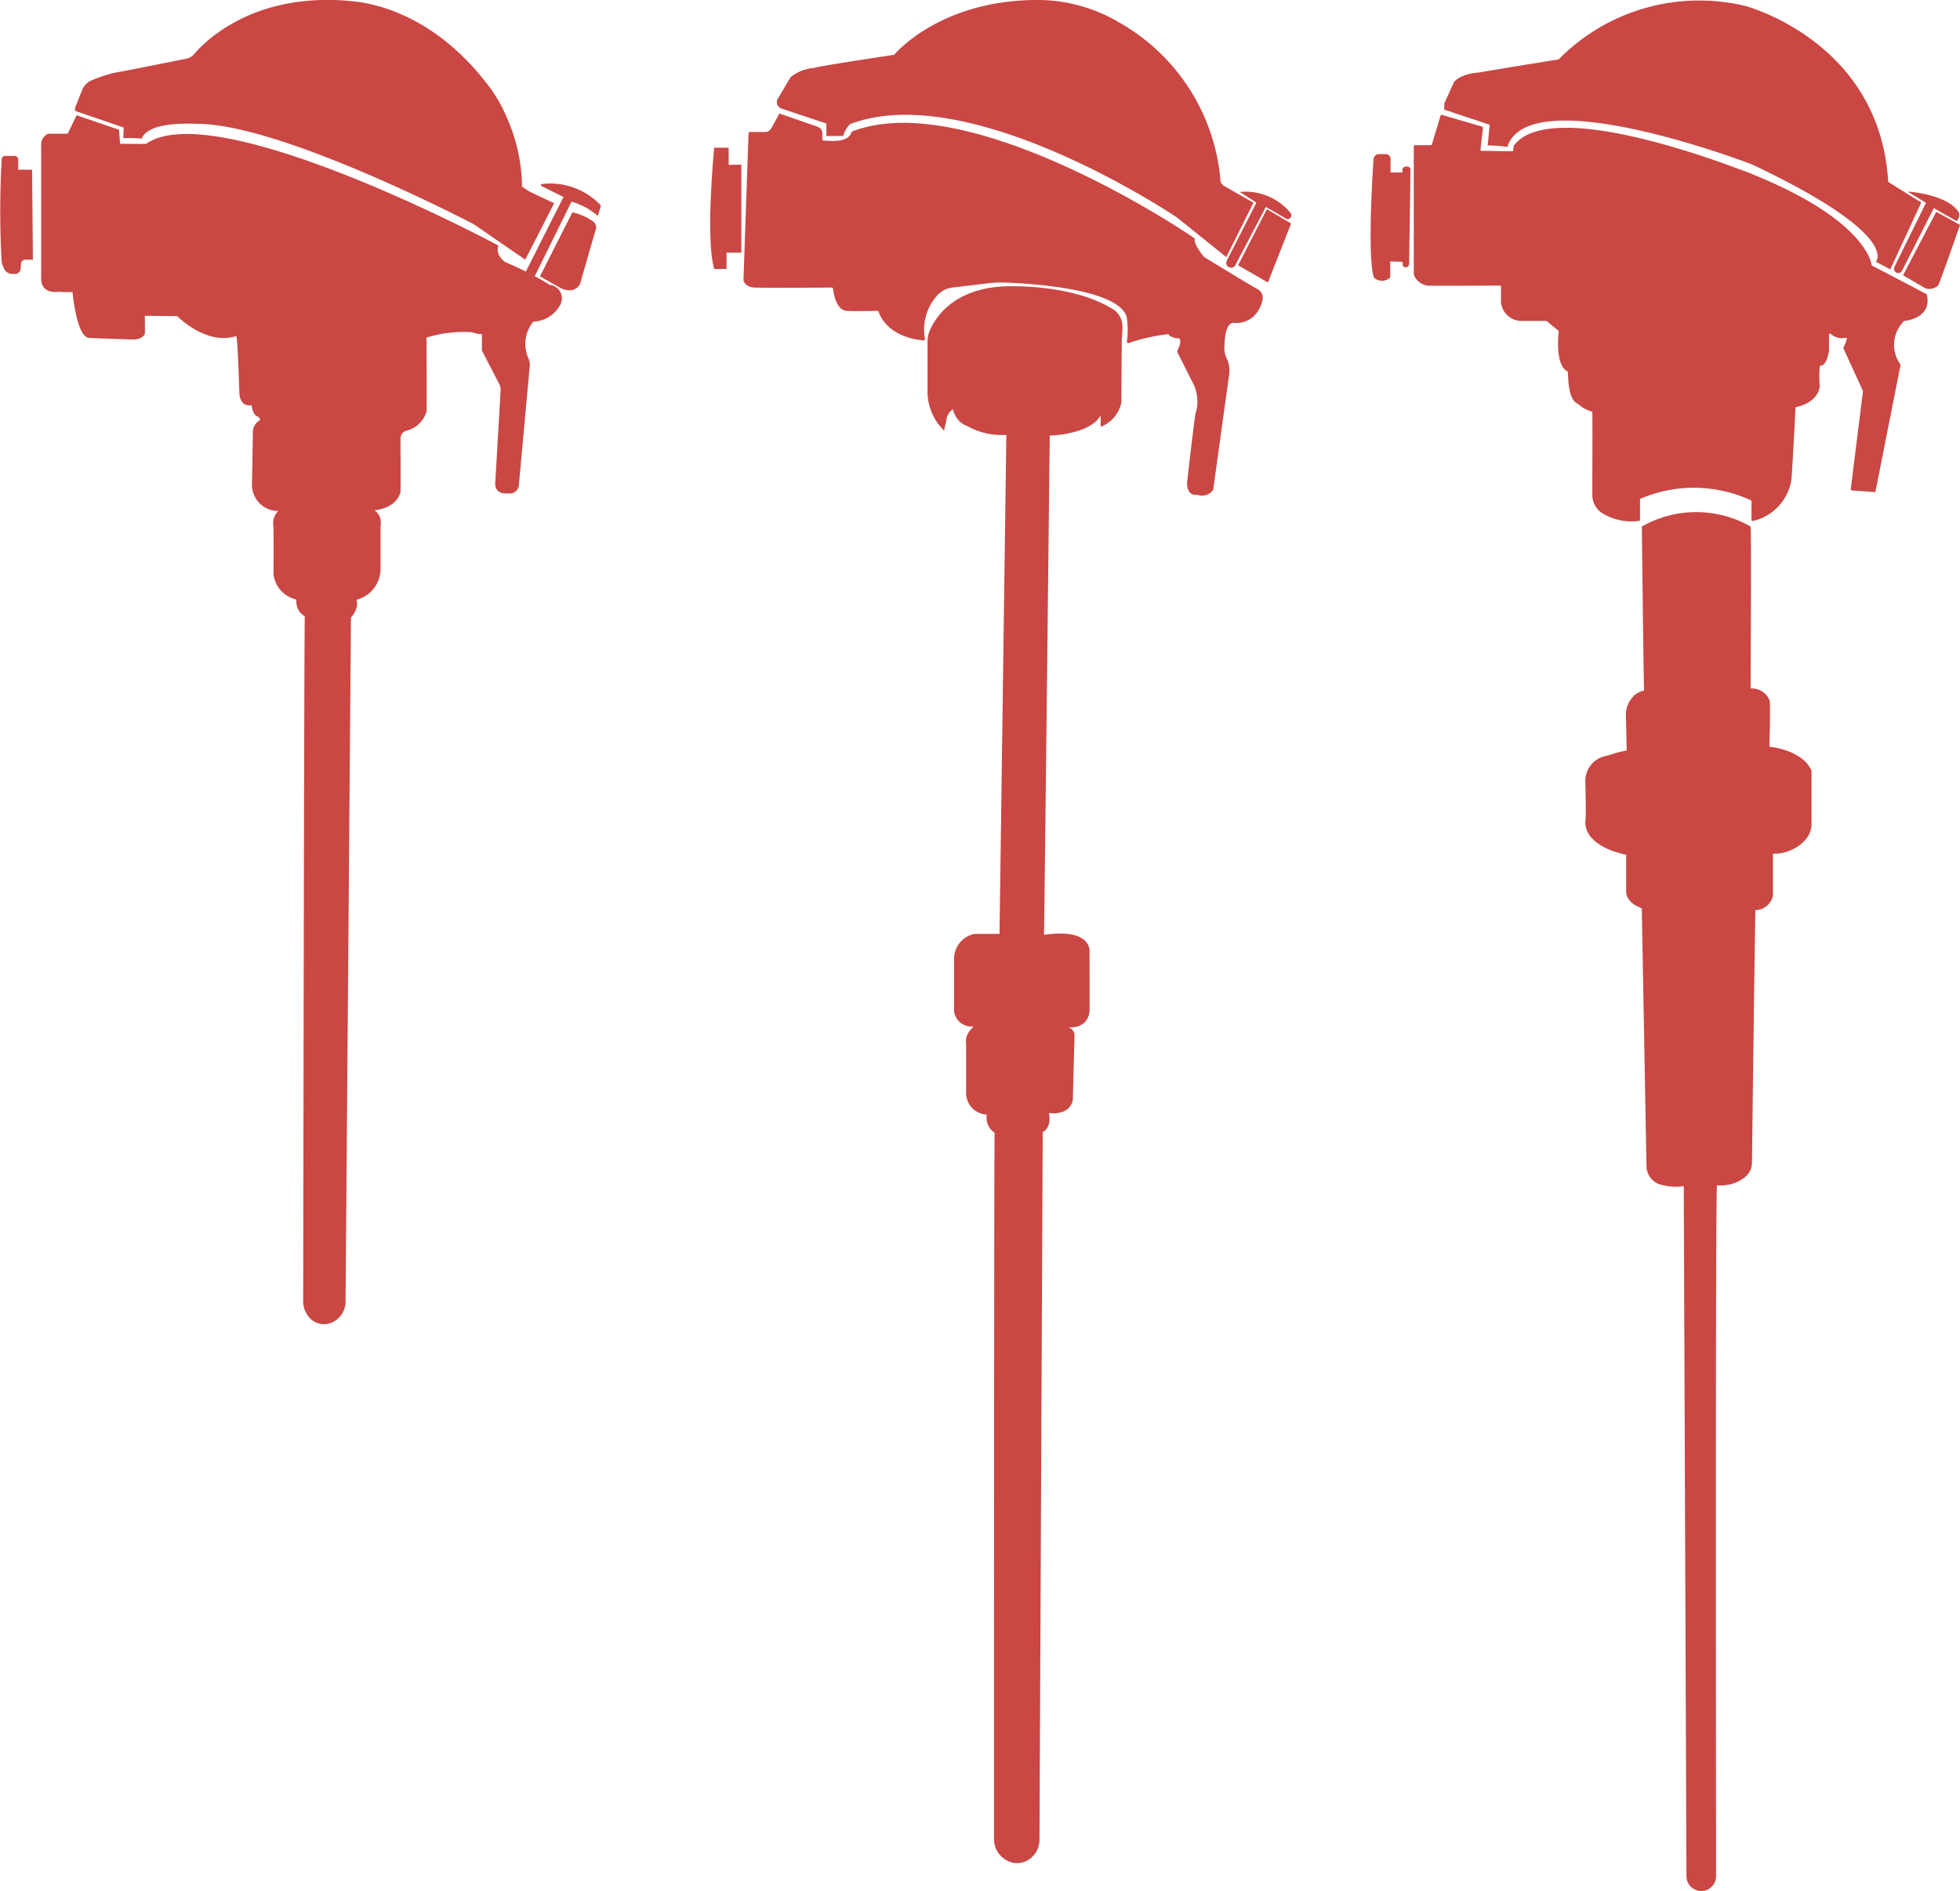
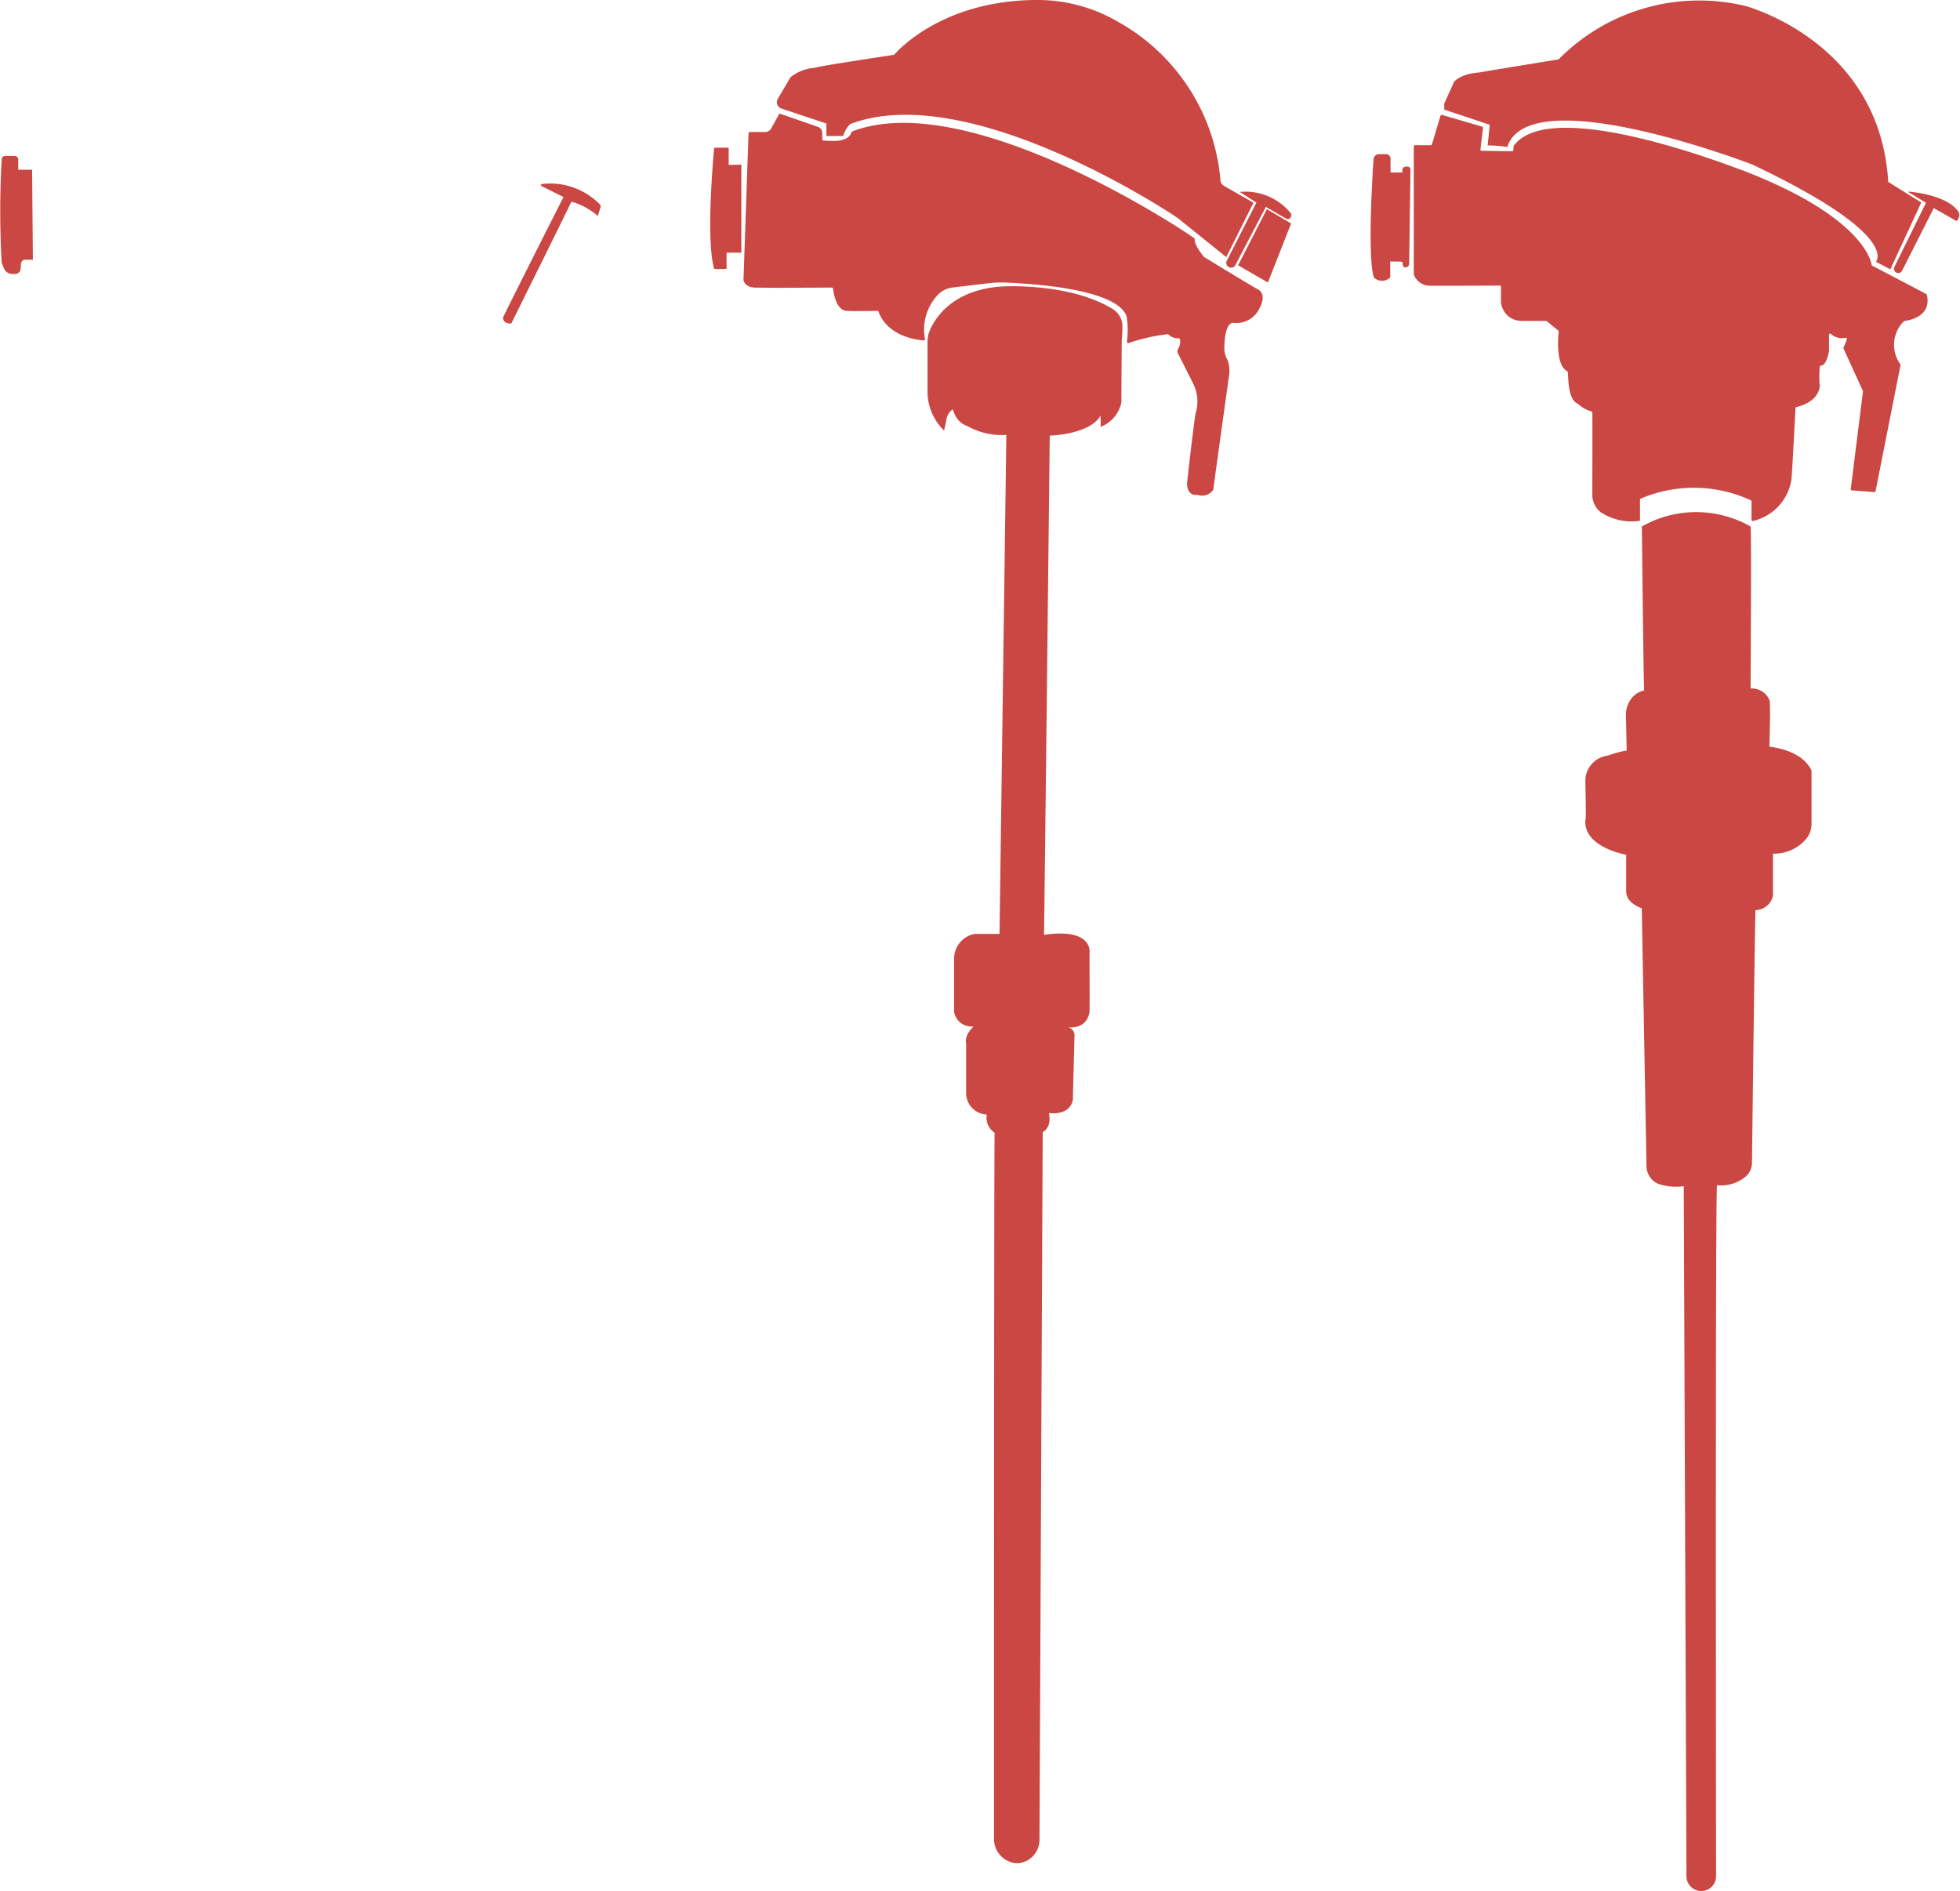
<svg xmlns="http://www.w3.org/2000/svg" width="116.305" height="112.203" viewBox="0 0 116.305 112.203">
  <defs>
    <clipPath id="clip-path">
      <rect id="Rectangle_3" data-name="Rectangle 3" width="116.305" height="112.203" fill="#ca4743" />
    </clipPath>
  </defs>
  <g id="Group_8" data-name="Group 8" clip-path="url(#clip-path)">
-     <path id="Path_19" data-name="Path 19" d="M36.149,6.314l.388-.97a1.056,1.056,0,0,1,.57-.581,8.734,8.734,0,0,1,1.148-.393c.138-.037.278-.066.419-.091.614-.109,3.2-.624,4.058-.8a.779.779,0,0,0,.441-.26c.681-.8,3.522-3.64,9.148-3.171.052.052,4.513-.045,8.375,5.1a8.579,8.579,0,0,1,1.029,1.8,10.3,10.3,0,0,1,.915,4.131l.463.3,1.443.681-1.715,3.349-3.049-2.1S48.619,7.458,43.5,7.349c-.027.027-3-.255-3.431.878A7.227,7.227,0,0,0,38.977,8.2l.031-.63-2.859-.98s-.092-.065,0-.272" transform="translate(-31.663 0)" fill="#ca4743" />
-     <path id="Path_20" data-name="Path 20" d="M262.253,102.389a3.171,3.171,0,0,1,1.277.575.447.447,0,0,1,.112.45c-.215.709-.919,3.181-.919,3.181a.671.671,0,0,1-.6.418,1.148,1.148,0,0,1-.636-.176l-1.157-.651Z" transform="translate(-228.289 -89.786)" fill="#ca4743" />
    <path id="Path_21" data-name="Path 21" d="M244.82,88.486a4.131,4.131,0,0,1,3.423,1.223.148.148,0,0,1,.033.146l-.168.531a3.941,3.941,0,0,0-1.523-.838.073.073,0,0,0-.067.044c-.276.592-3.541,7.173-3.541,7.173s-.477.055-.49-.34c0-.082,3.588-7.164,3.588-7.164l-1.329-.663s-.072-.088.075-.109" transform="translate(-212.637 -77.57)" fill="#ca4743" />
    <path id="Path_22" data-name="Path 22" d="M1.905,76H1.082v-.6a.216.216,0,0,0-.216-.216H.3a.2.2,0,0,0-.2.2,54.735,54.735,0,0,0,0,6.13.711.711,0,0,0,.025.075c.018.057.067.152.105.256a.522.522,0,0,0,.49.34H.905a.314.314,0,0,0,.313-.284l.032-.336a.248.248,0,0,1,.247-.224h.455Z" transform="translate(0 -65.931)" fill="#ca4743" />
-     <path id="Path_23" data-name="Path 23" d="M21.932,55.555l-.531,1.1H20.237a.7.7,0,0,0-.408.694c0,.061,0,7.862,0,7.862s-.1.96,1.052.817a5.347,5.347,0,0,0,.807.015s.245,2.742,1,2.722c.1.02,2.655.1,2.655.1s.49-.02.633-.327c.02-.041,0-1.082,0-1.082l1.927.02s1.708,1.756,3.5,1.184c.082-.02.184,3.328.184,3.328s-.02.735.531.776c-.02.041.2,0,.2,0s.041.592.368.674c.082.041.143.2.143.2l-.062.038a.791.791,0,0,0-.375.659l-.054,3.081A1.555,1.555,0,0,0,33.9,79.039a.99.99,0,0,0-.306.756c.041.061.02,3,.02,3a1.748,1.748,0,0,0,1.327,1.491c.082.018-.116.606.531,1-.039.058-.09,36.906-.095,40.662a1.333,1.333,0,0,0,.212.734,1.173,1.173,0,0,0,1.2.6,1.349,1.349,0,0,0,1.1-1.331l.321-40.587s.51-.545.327-1.055a1.9,1.9,0,0,0,1.429-1.817V79.917A.9.9,0,0,0,39.616,79c0-.02,1.225-.061,1.531-1.062.016-.032.007-2.268,0-3.186a.5.5,0,0,1,.347-.478,1.645,1.645,0,0,0,1.2-1.134c.02-.02,0-4.39,0-4.39a7.394,7.394,0,0,1,2.7-.318,1.76,1.76,0,0,0,.51.11l.078,0v.98l1.033,1.991a.709.709,0,0,1,.079.368l-.324,5.539a.54.54,0,0,0,.524.572l.325.01a.54.54,0,0,0,.554-.491l.645-7.056A.943.943,0,0,0,48.751,70a2.08,2.08,0,0,1,.279-2.194,1.909,1.909,0,0,0,1.613-1.021.807.807,0,0,0-.633-1.164,19.339,19.339,0,0,0-2.634-1.348s-.626-.388-.415-.98c-.034-.041-16.738-8.944-20.9-6.044-.02.02-1.552,0-1.552,0l-.061-.829Z" transform="translate(-17.385 -48.717)" fill="#ca4743" />
    <path id="Path_24" data-name="Path 24" d="M374.544,5.873l.762-1.293a2.547,2.547,0,0,1,1.429-.551c-.041-.061,4.717-.776,4.717-.776S384.1.033,389.871,0a9.51,9.51,0,0,1,4.915,1.322,11.916,11.916,0,0,1,6.026,9.342.423.423,0,0,0,.213.367l1.748,1-1.613,3.226-2.92-2.348s-12.2-8.242-19.368-5.558c-.007,0-.015,0-.022,0a1.663,1.663,0,0,0-.418.714c-.089.008-1,.005-1,.005v-.74l-2.667-.887a.4.4,0,0,1-.219-.577" transform="translate(-328.394 -0.001)" fill="#ca4743" />
    <path id="Path_25" data-name="Path 25" d="M598.6,100.825l-1.708,3.332,1.77,1.021,1.375-3.5Z" transform="translate(-523.424 -88.414)" fill="#ca4743" />
    <path id="Path_26" data-name="Path 26" d="M360.539,54.971l-.447.812a.421.421,0,0,1-.369.218h-.9a.079.079,0,0,0-.079.076l-.3,8.708a.069.069,0,0,0,0,.02c.017.07.145.475.842.426,0,.025,3.822.007,4.394,0a.078.078,0,0,1,.078.069c.034.287.207,1.362.891,1.315,0,.024,1.424.007,1.737,0a.078.078,0,0,1,.076.054c.088.275.592,1.495,2.662,1.7a.08.08,0,0,0,.086-.1c0-.015-.006-.03-.009-.047a3.029,3.029,0,0,1,.706-2.485l.021-.024a1.416,1.416,0,0,1,.9-.479l2.122-.256a6.7,6.7,0,0,1,1.072-.042c1.7.069,6.592.4,7.154,2a5.018,5.018,0,0,1,.022,1.5.078.078,0,0,0,.1.089,10.788,10.788,0,0,1,2.33-.525c.026-.051.1.22.62.244a.117.117,0,0,1,.112.114.866.866,0,0,1-.127.516.258.258,0,0,0-.011.259l.9,1.781a2.4,2.4,0,0,1,.163,1.743c-.055.027-.517,4.139-.517,4.139s-.071.817.618.735a.806.806,0,0,0,.92-.281.083.083,0,0,0,.016-.04c.051-.414.923-6.677.923-6.677a1.874,1.874,0,0,0-.088-1.025,1.34,1.34,0,0,1-.179-.673c0-.595.1-1.477.512-1.515a1.5,1.5,0,0,0,1.552-.817c-.027.027.572-.871-.136-1.2-.263-.131-2.935-1.765-3.121-1.879a.067.067,0,0,1-.018-.016c-.071-.085-.583-.71-.546-1.03a.075.075,0,0,0-.027-.072c-.769-.565-13.419-8.945-20.271-6.349a.158.158,0,0,0-.094.107c-.041.144-.239.435-.9.461-.052,0-.1.01-.156.008-.148,0-.439-.017-.577-.023a.079.079,0,0,1-.075-.079v-.365a.394.394,0,0,0-.265-.372l-2.232-.772a.079.079,0,0,0-.1.037" transform="translate(-314.326 -48.168)" fill="#ca4743" />
    <path id="Path_27" data-name="Path 27" d="M343.466,71.212h-.858s-.531,5.391,0,7.188c.041.02.735,0,.735,0v-.96h.878V72.213l-.75.018Z" transform="translate(-300.229 -62.446)" fill="#ca4743" />
    <path id="Path_28" data-name="Path 28" d="M448.126,146.571a3.243,3.243,0,0,1-.975-2.086c0-.043-.005-.087-.005-.13V141.3a1.733,1.733,0,0,1,.149-.707c.35-.783,1.427-2.421,4.364-2.576.029,0,3.956-.217,6.485,1.352a1.2,1.2,0,0,1,.566,1,6.2,6.2,0,0,1-.033.71c-.014.014-.027,3.812-.027,3.812a1.975,1.975,0,0,1-1.225,1.457c-.007-.007-.007-.377-.006-.723a.753.753,0,0,0-.578-.736l-1.545-.369a6.29,6.29,0,0,0-1.7-.167l-3.134.12a2.156,2.156,0,0,0-1.131.373l-.732.5a.887.887,0,0,0-.341.634Z" transform="translate(-392.106 -121.023)" fill="#ca4743" />
    <path id="Path_29" data-name="Path 29" d="M465.9,216.736,466,212.91a.5.5,0,0,0-.5-.449c-.014-.014,1.2.259,1.389-.9.014-.027,0-3.5,0-3.5s.259-1.5-2.7-1.076c.014-.041.34-29.623.34-29.623s2.7-.051,3.134-1.45c.009-.017.1-1.647.124-2.163a.2.2,0,0,0-.14-.2l-1.529-.463a7.12,7.12,0,0,0-2.353-.3l-2.745.11a2.1,2.1,0,0,0-1.153.4l-.676.492a1.032,1.032,0,0,0-.413.683l-.063.426s-.2,1.511.939,1.906a4.139,4.139,0,0,0,2.3.517s-.405,29.61-.405,29.61h-1.47a1.5,1.5,0,0,0-1.225,1.409v3.206a1.043,1.043,0,0,0,1.143.878c.061,0-.551.429-.429,1.021v2.925a1.275,1.275,0,0,0,1.194,1.28h.032a1.064,1.064,0,0,0,.466,1.082c-.038,0-.038,36.506-.038,41.9a1.438,1.438,0,0,0,1.059,1.4,1.244,1.244,0,0,0,.786-.053,1.4,1.4,0,0,0,.853-1.3l.191-41.989s.545-.211.371-1.13c0,0,1.263.211,1.426-.83" transform="translate(-402.238 -151.514)" fill="#ca4743" />
    <path id="Path_30" data-name="Path 30" d="M591.983,92.393A3.461,3.461,0,0,1,595,93.65a.184.184,0,0,1,.021.2l-.031.059a.184.184,0,0,1-.254.073l-1.209-.7-1.81,3.453a.286.286,0,0,1-.508-.263l1.659-3.252.1-.194Z" transform="translate(-518.412 -81.003)" fill="#ca4743" />
    <path id="Path_31" data-name="Path 31" d="M696.271,6.138l.572-1.266s.327-.49,1.511-.572c.163-.041,4.7-.776,4.7-.776A11.712,11.712,0,0,1,714.241.38c.041.041,7.882,2.124,8.372,10.414l1.96,1.225-1.835,3.963-.86-.45s1.552-1.552-7.31-5.759c-.082-.041-13.253-5.095-14.56-1.052a8.4,8.4,0,0,0-1.164-.092l.123-1.225-2.7-.9Z" transform="translate(-610.567 0)" fill="#ca4743" />
-     <path id="Path_32" data-name="Path 32" d="M919.377,102.128l-1.972,3.764,1.339.779a.787.787,0,0,0,.745-.174c.031.031,1.3-3.594,1.3-3.594Z" transform="translate(-804.481 -89.557)" fill="#ca4743" />
    <path id="Path_33" data-name="Path 33" d="M661.652,74.313h-.409a.326.326,0,0,0-.326.3c-.081,1.23-.355,5.832.021,7.02a.7.7,0,0,0,.967,0c.014.041,0-.953,0-.953l.638.012a.112.112,0,0,1,.11.112v.077a.148.148,0,0,0,.09.138l0,0a.217.217,0,0,0,.289-.2c.011-.794.067-4.825.078-5.582a.185.185,0,0,0-.166-.187.492.492,0,0,0-.175.015.184.184,0,0,0-.139.18c0,.076.006.155.006.155h-.709v-.811a.278.278,0,0,0-.278-.278" transform="translate(-579.413 -65.166)" fill="#ca4743" />
    <path id="Path_34" data-name="Path 34" d="M683.149,55.348l-.513,1.718a.063.063,0,0,1-.061.045h-.951a.064.064,0,0,0-.064.064v7.6a.061.061,0,0,0,.005.025,1.024,1.024,0,0,0,.8.642c-.089.025,3.761,0,4.306,0a.064.064,0,0,1,.064.064v.912s0,.005,0,.008a1.224,1.224,0,0,0,1.252,1.113l1.421,0a.064.064,0,0,1,.04.014l.69.561a.063.063,0,0,1,.023.056c-.031.263-.2,1.981.5,2.353a.057.057,0,0,1,.03.035c.057.221-.029,1.638.606,1.9a.046.046,0,0,1,.014.009,1.963,1.963,0,0,0,.778.44.063.063,0,0,1,.065.06c.016.513,0,3.715,0,4.875a1.306,1.306,0,0,0,.505,1.052,3.324,3.324,0,0,0,2.264.514.065.065,0,0,0,.061-.064v-1.2a.063.063,0,0,1,.039-.059,8.047,8.047,0,0,1,6.54.1.067.067,0,0,1,.037.057V79.29c0,.1.036.131.075.123a2.989,2.989,0,0,0,2.295-2.466c0-.005,0-.014,0-.019.031-.161.217-3.762.241-4.221a.061.061,0,0,1,.049-.057c.237-.049,1.306-.325,1.395-1.273a.047.047,0,0,0-.011-.029,6.382,6.382,0,0,1,.009-1.1.062.062,0,0,1,.063-.057c.108,0,.342-.1.485-.874a.062.062,0,0,0,0-.013v-.951a.063.063,0,0,1,.1-.048.985.985,0,0,0,.879.236.063.063,0,0,1,.078.073,3.123,3.123,0,0,1-.2.507.062.062,0,0,0,0,.054l1.151,2.515a.064.064,0,0,1,.005.034l-.725,5.8a.064.064,0,0,0,.058.071l1.347.1a.064.064,0,0,0,.067-.051l1.481-7.484a.062.062,0,0,0-.012-.052,1.968,1.968,0,0,1,.206-2.543.065.065,0,0,1,.043-.025c.214-.025,1.627-.229,1.328-1.55a.063.063,0,0,0-.03-.041c-.28-.157-2.91-1.527-3.215-1.686a.063.063,0,0,1-.033-.047c-.049-.319-.661-2.952-7.779-5.657l-.008,0c-.24-.064-11.23-4.442-13.447-1.415a.921.921,0,0,0-.026.264.063.063,0,0,1-.065.062l-1.826-.025a.064.064,0,0,1-.062-.071l.149-1.293a.064.064,0,0,0-.045-.068l-2.393-.7a.064.064,0,0,0-.079.043" transform="translate(-597.667 -48.496)" fill="#ca4743" />
    <path id="Path_35" data-name="Path 35" d="M767.6,247.78a6.527,6.527,0,0,1,6.453,0c.054.027,0,9.611,0,9.611a1.137,1.137,0,0,1,1.116.681c.082.054,0,2.777,0,2.777s1.926.157,2.5,1.416v3.145a1.426,1.426,0,0,1-.31.9,2.51,2.51,0,0,1-1.977.885v2.478a1.072,1.072,0,0,1-1.04.871c-.024.025-.177,12.48-.207,15a1.086,1.086,0,0,1-.424.851,2.29,2.29,0,0,1-1.65.475c-.1.05-.063,34.973-.056,41a.879.879,0,0,1-1.758,0l-.16-40.945a3.275,3.275,0,0,1-1.5-.134,1.161,1.161,0,0,1-.712-1.062c-.043-2.393-.279-15.3-.279-15.3s-.926-.272-.926-.994c0-.027,0-2.178,0-2.178s-2.555-.436-2.419-2.069c.054.082-.005-2.342-.005-2.342a1.512,1.512,0,0,1,1.339-1.47,5.812,5.812,0,0,1,1.116-.3l-.046-2.076a1.563,1.563,0,0,1,.4-1.1,1.244,1.244,0,0,1,.681-.387c-.027,0-.136-9.72-.136-9.72" transform="translate(-670.174 -216.538)" fill="#ca4743" />
    <path id="Path_36" data-name="Path 36" d="M913.907,92.378c.372.031,2.305.234,2.954,1.187a.353.353,0,0,1,.04.306,1.538,1.538,0,0,1-.084.2.073.073,0,0,1-.1.031l-1.314-.745-1.879,3.711a.254.254,0,0,1-.455-.227l1.872-3.8-1.041-.634a.015.015,0,0,1,.009-.028" transform="translate(-800.654 -81.007)" fill="#ca4743" />
  </g>
</svg>